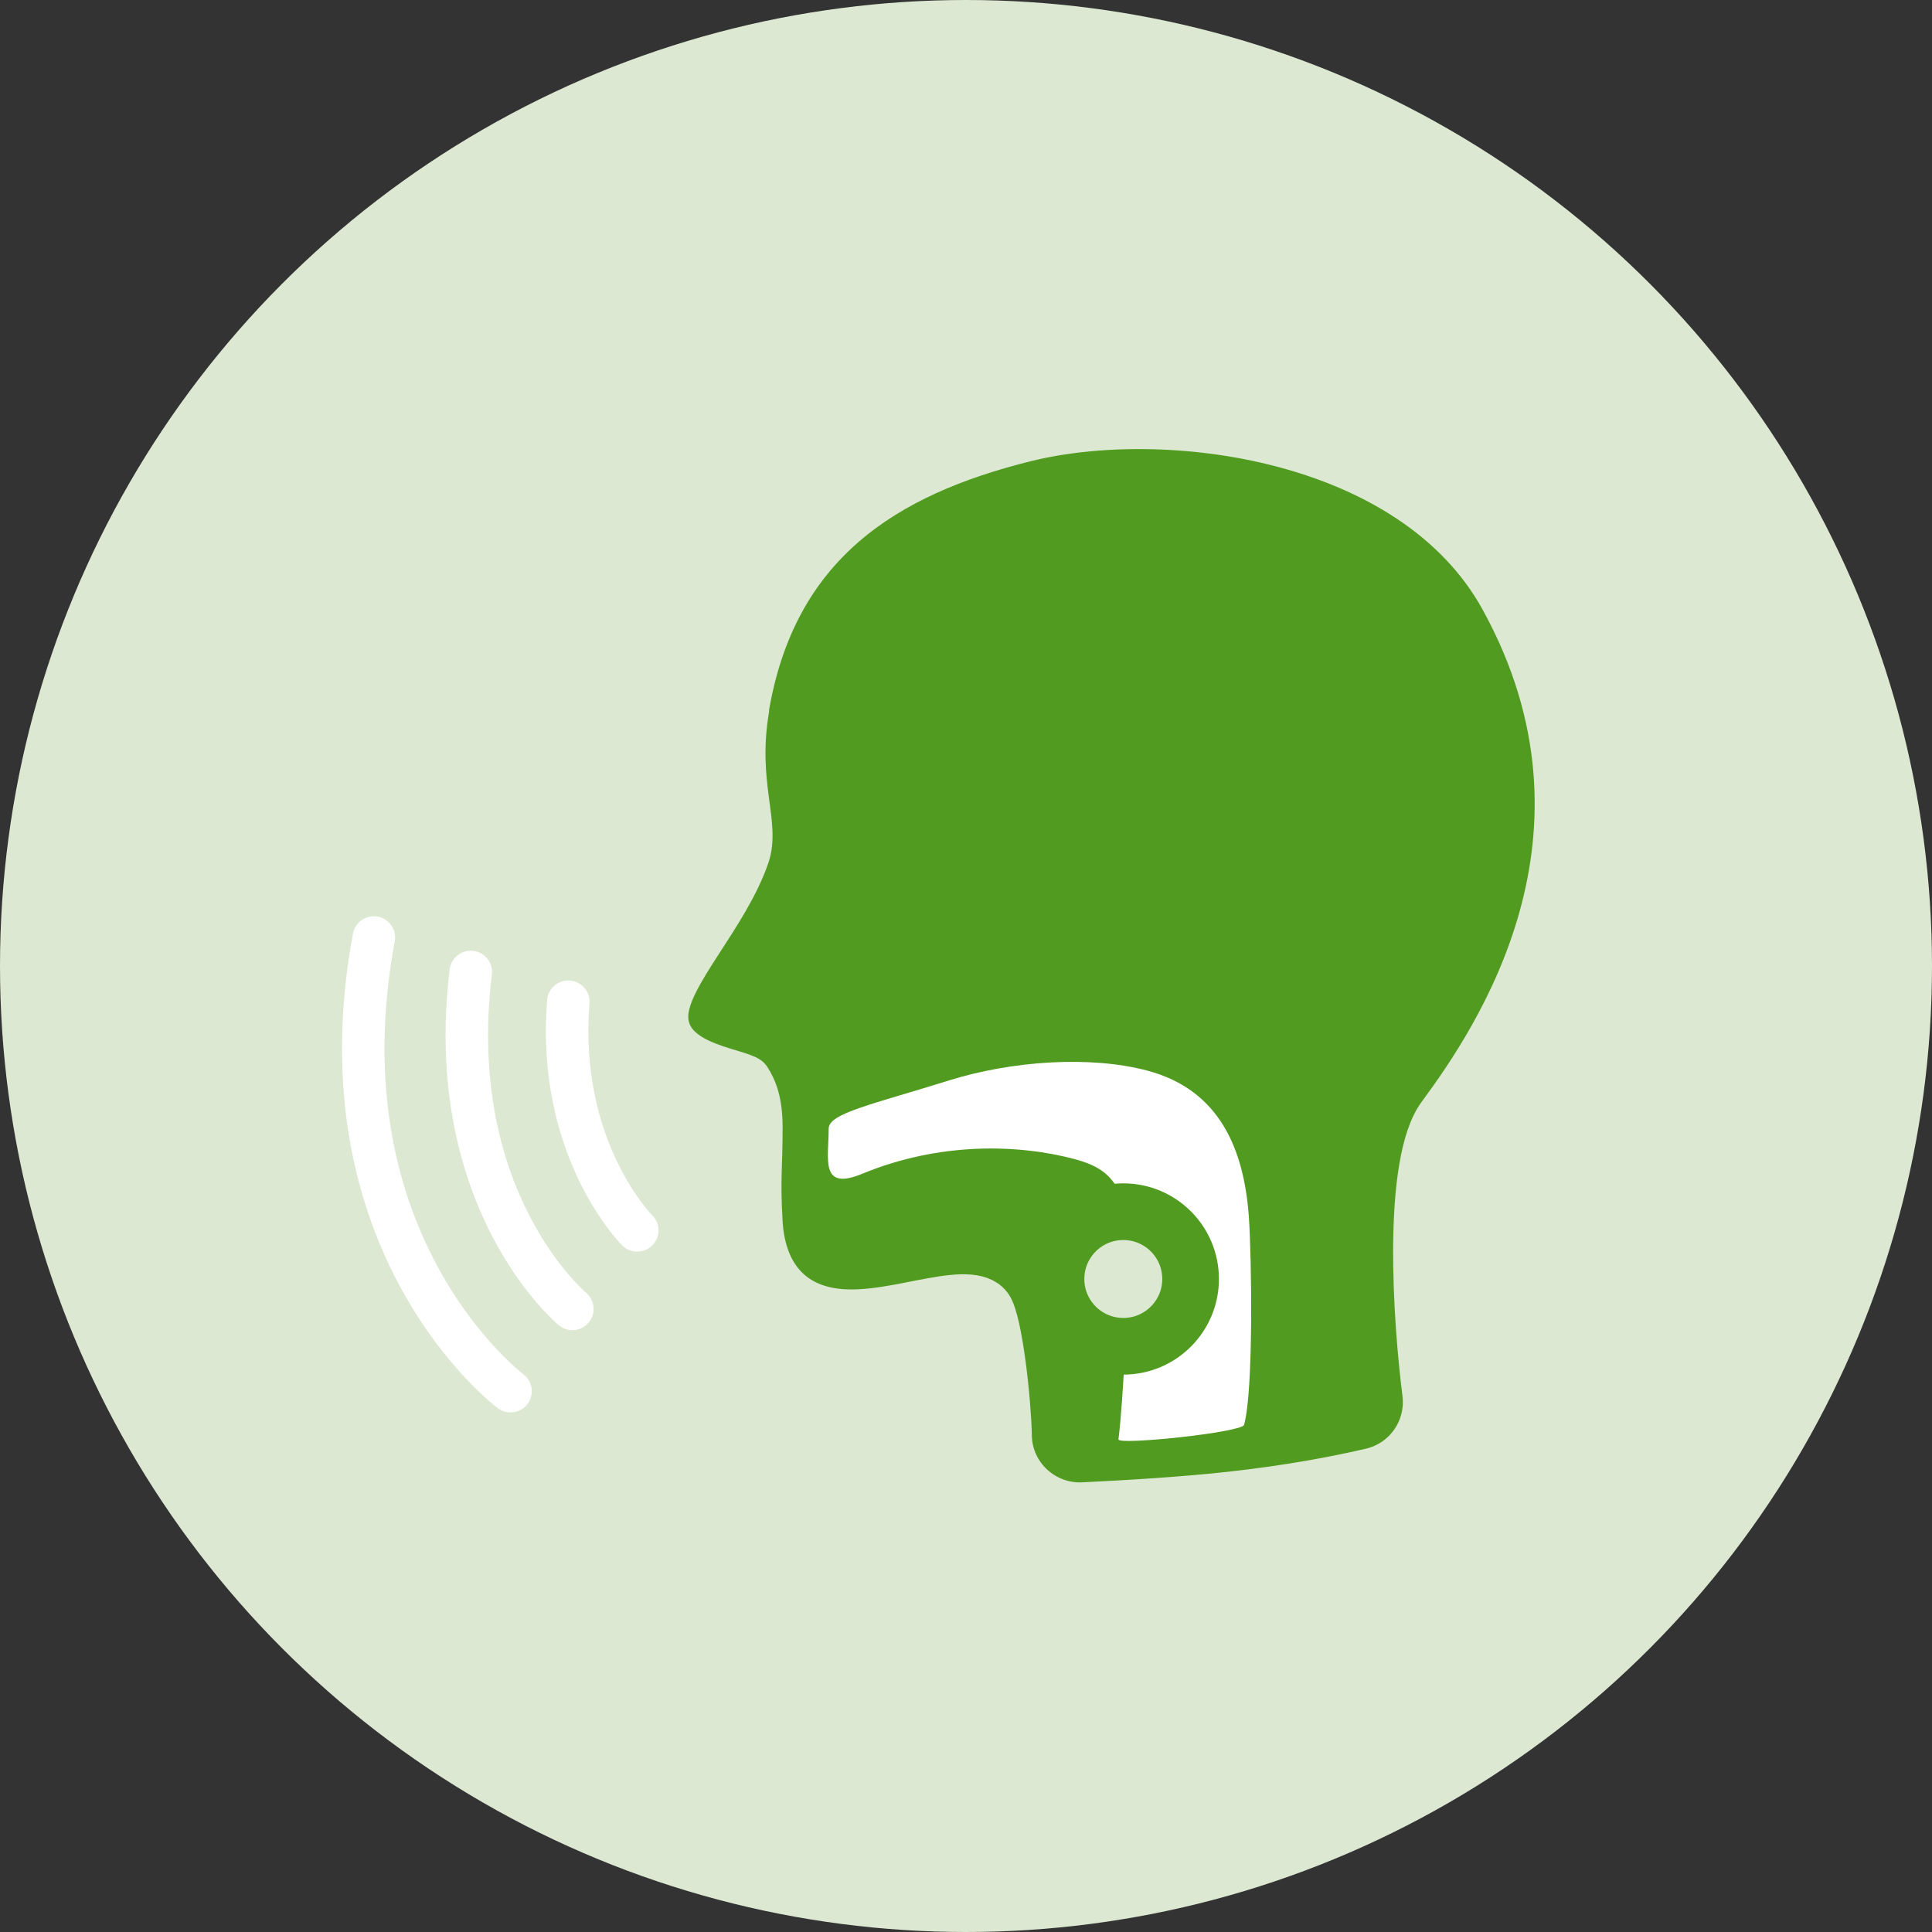
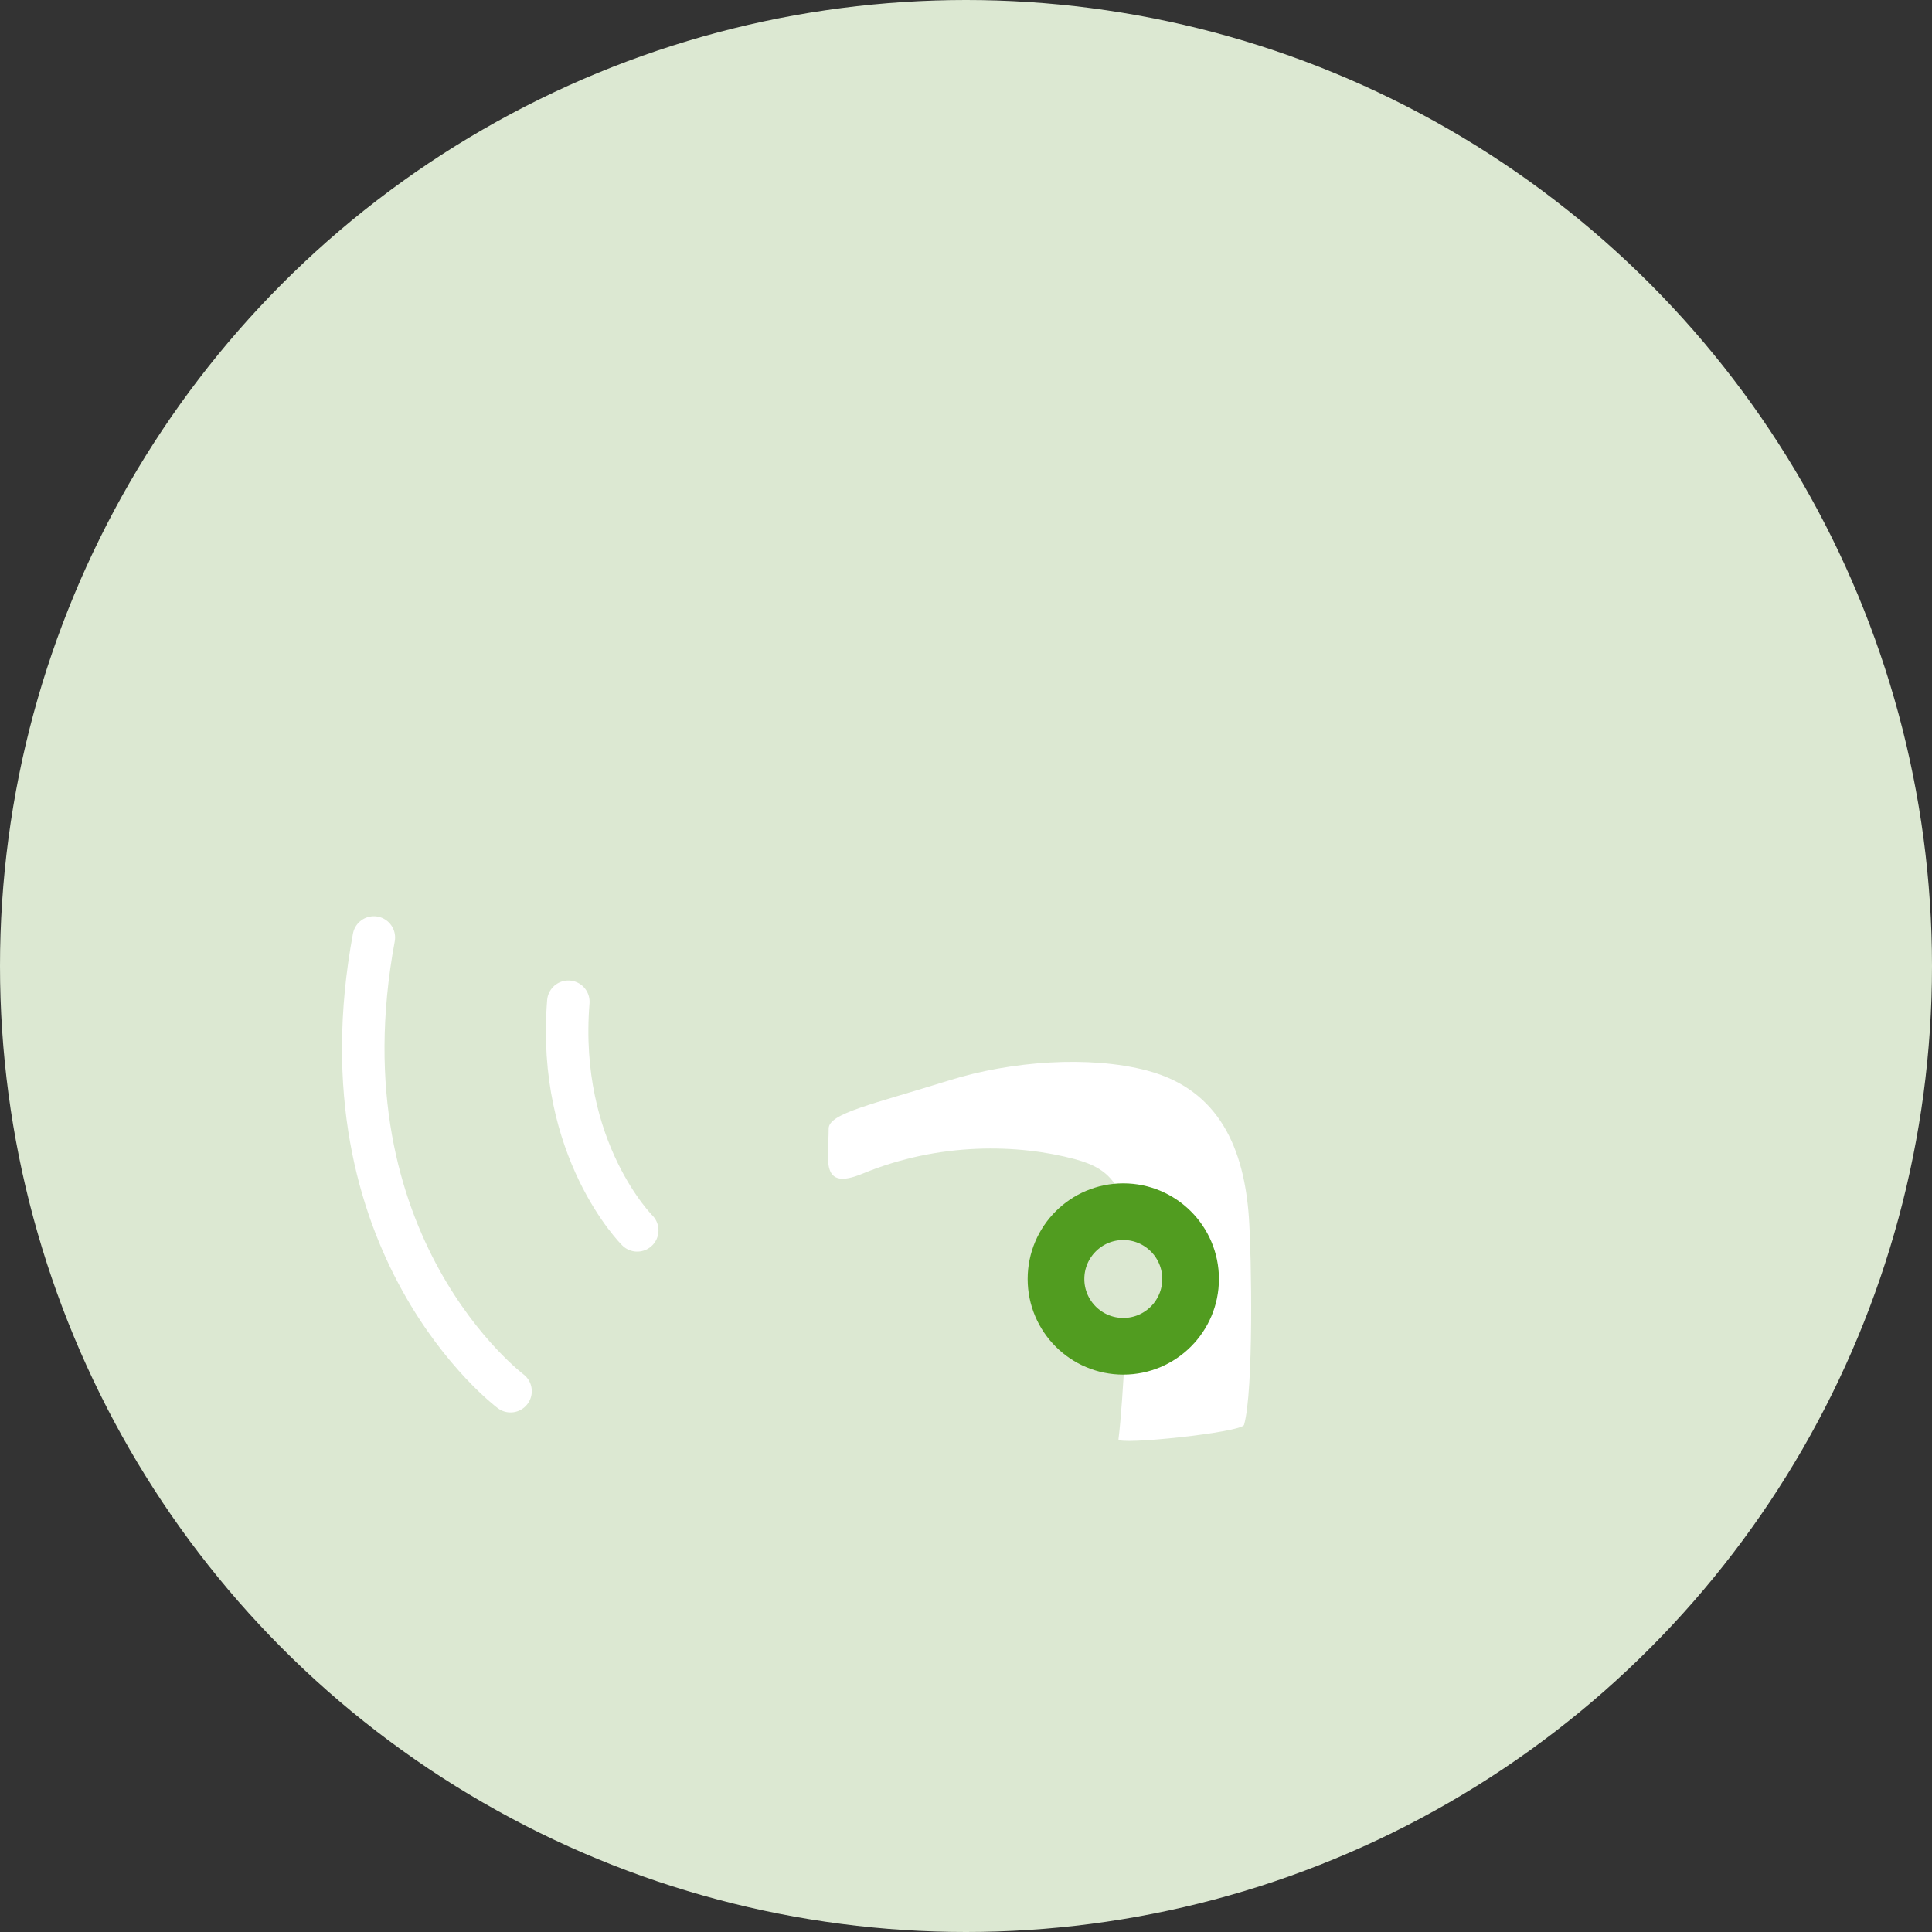
<svg xmlns="http://www.w3.org/2000/svg" id="_圖層_2" viewBox="0 0 120 120">
  <rect x="0" y="0" width="120" height="120" fill="#333333" stroke="none" />
  <defs>
    <style>.cls-1,.cls-2{fill:#dce8d2;}.cls-2{stroke:#519c20;stroke-width:3.52px;}.cls-2,.cls-3,.cls-4{stroke-linecap:round;stroke-linejoin:round;}.cls-5{fill:#fff;}.cls-3{fill:none;stroke:#fff;stroke-width:2.64px;}.cls-4{fill:#519c20;stroke:#dce8d2;stroke-width:1.76px;}</style>
  </defs>
  <g id="Design">
    <circle class="cls-1" cx="60" cy="60" r="60" />
-     <path class="cls-4" d="M46.89,44.12c-.77,4.61.75,7,0,9.2-1.33,3.87-5.02,7.53-5.02,9.82,0,2.72,4.53,2.82,5.02,3.56s.84,1.67.84,3.34c0,2.51-.16,3.16,0,5.85.07,1.25.49,4.53,4.18,5.02,3.69.49,8.56-2.21,10.03,0,.72,1.08,1.24,6.29,1.27,8.27.04,2.17,1.88,3.87,4.04,3.77,2.69-.13,6.23-.34,9.2-.67,3.6-.4,6.52-.96,8.58-1.44,1.94-.45,3.21-2.29,2.95-4.27-.54-4.25-1.32-14.43,1.03-17.61,3.44-4.67,11.84-17,3.85-31.52-5.41-9.83-20.46-11.78-29.04-9.65-8.59,2.13-15.28,6.31-16.95,16.34Z" />
    <path class="cls-5" d="M51.47,70.1c0-.95,2.7-1.5,7.5-3,3.82-1.19,8.69-1.56,12.3-.6,4.5,1.2,6,4.9,6.3,9.1.17,2.44.3,10.8-.3,12.9-.13.47-7.85,1.28-7.8.9.3-2.4.6-8.65.6-11.7,0-3.9-.98-5.08-3.3-5.7-3.5-.94-8.41-1.08-13.2.9-2.66,1.1-2.1-.9-2.1-2.8Z" />
    <circle class="cls-2" cx="69.77" cy="79.44" r="4.18" />
    <path class="cls-3" d="M39.58,76.42s-5.02-4.99-4.28-14.2" />
-     <path class="cls-3" d="M35.55,81.3s-8.04-6.67-6.31-20.93" />
    <path class="cls-3" d="M31.71,86.41s-12.05-9.02-8.49-28.18" />
  </g>
</svg>